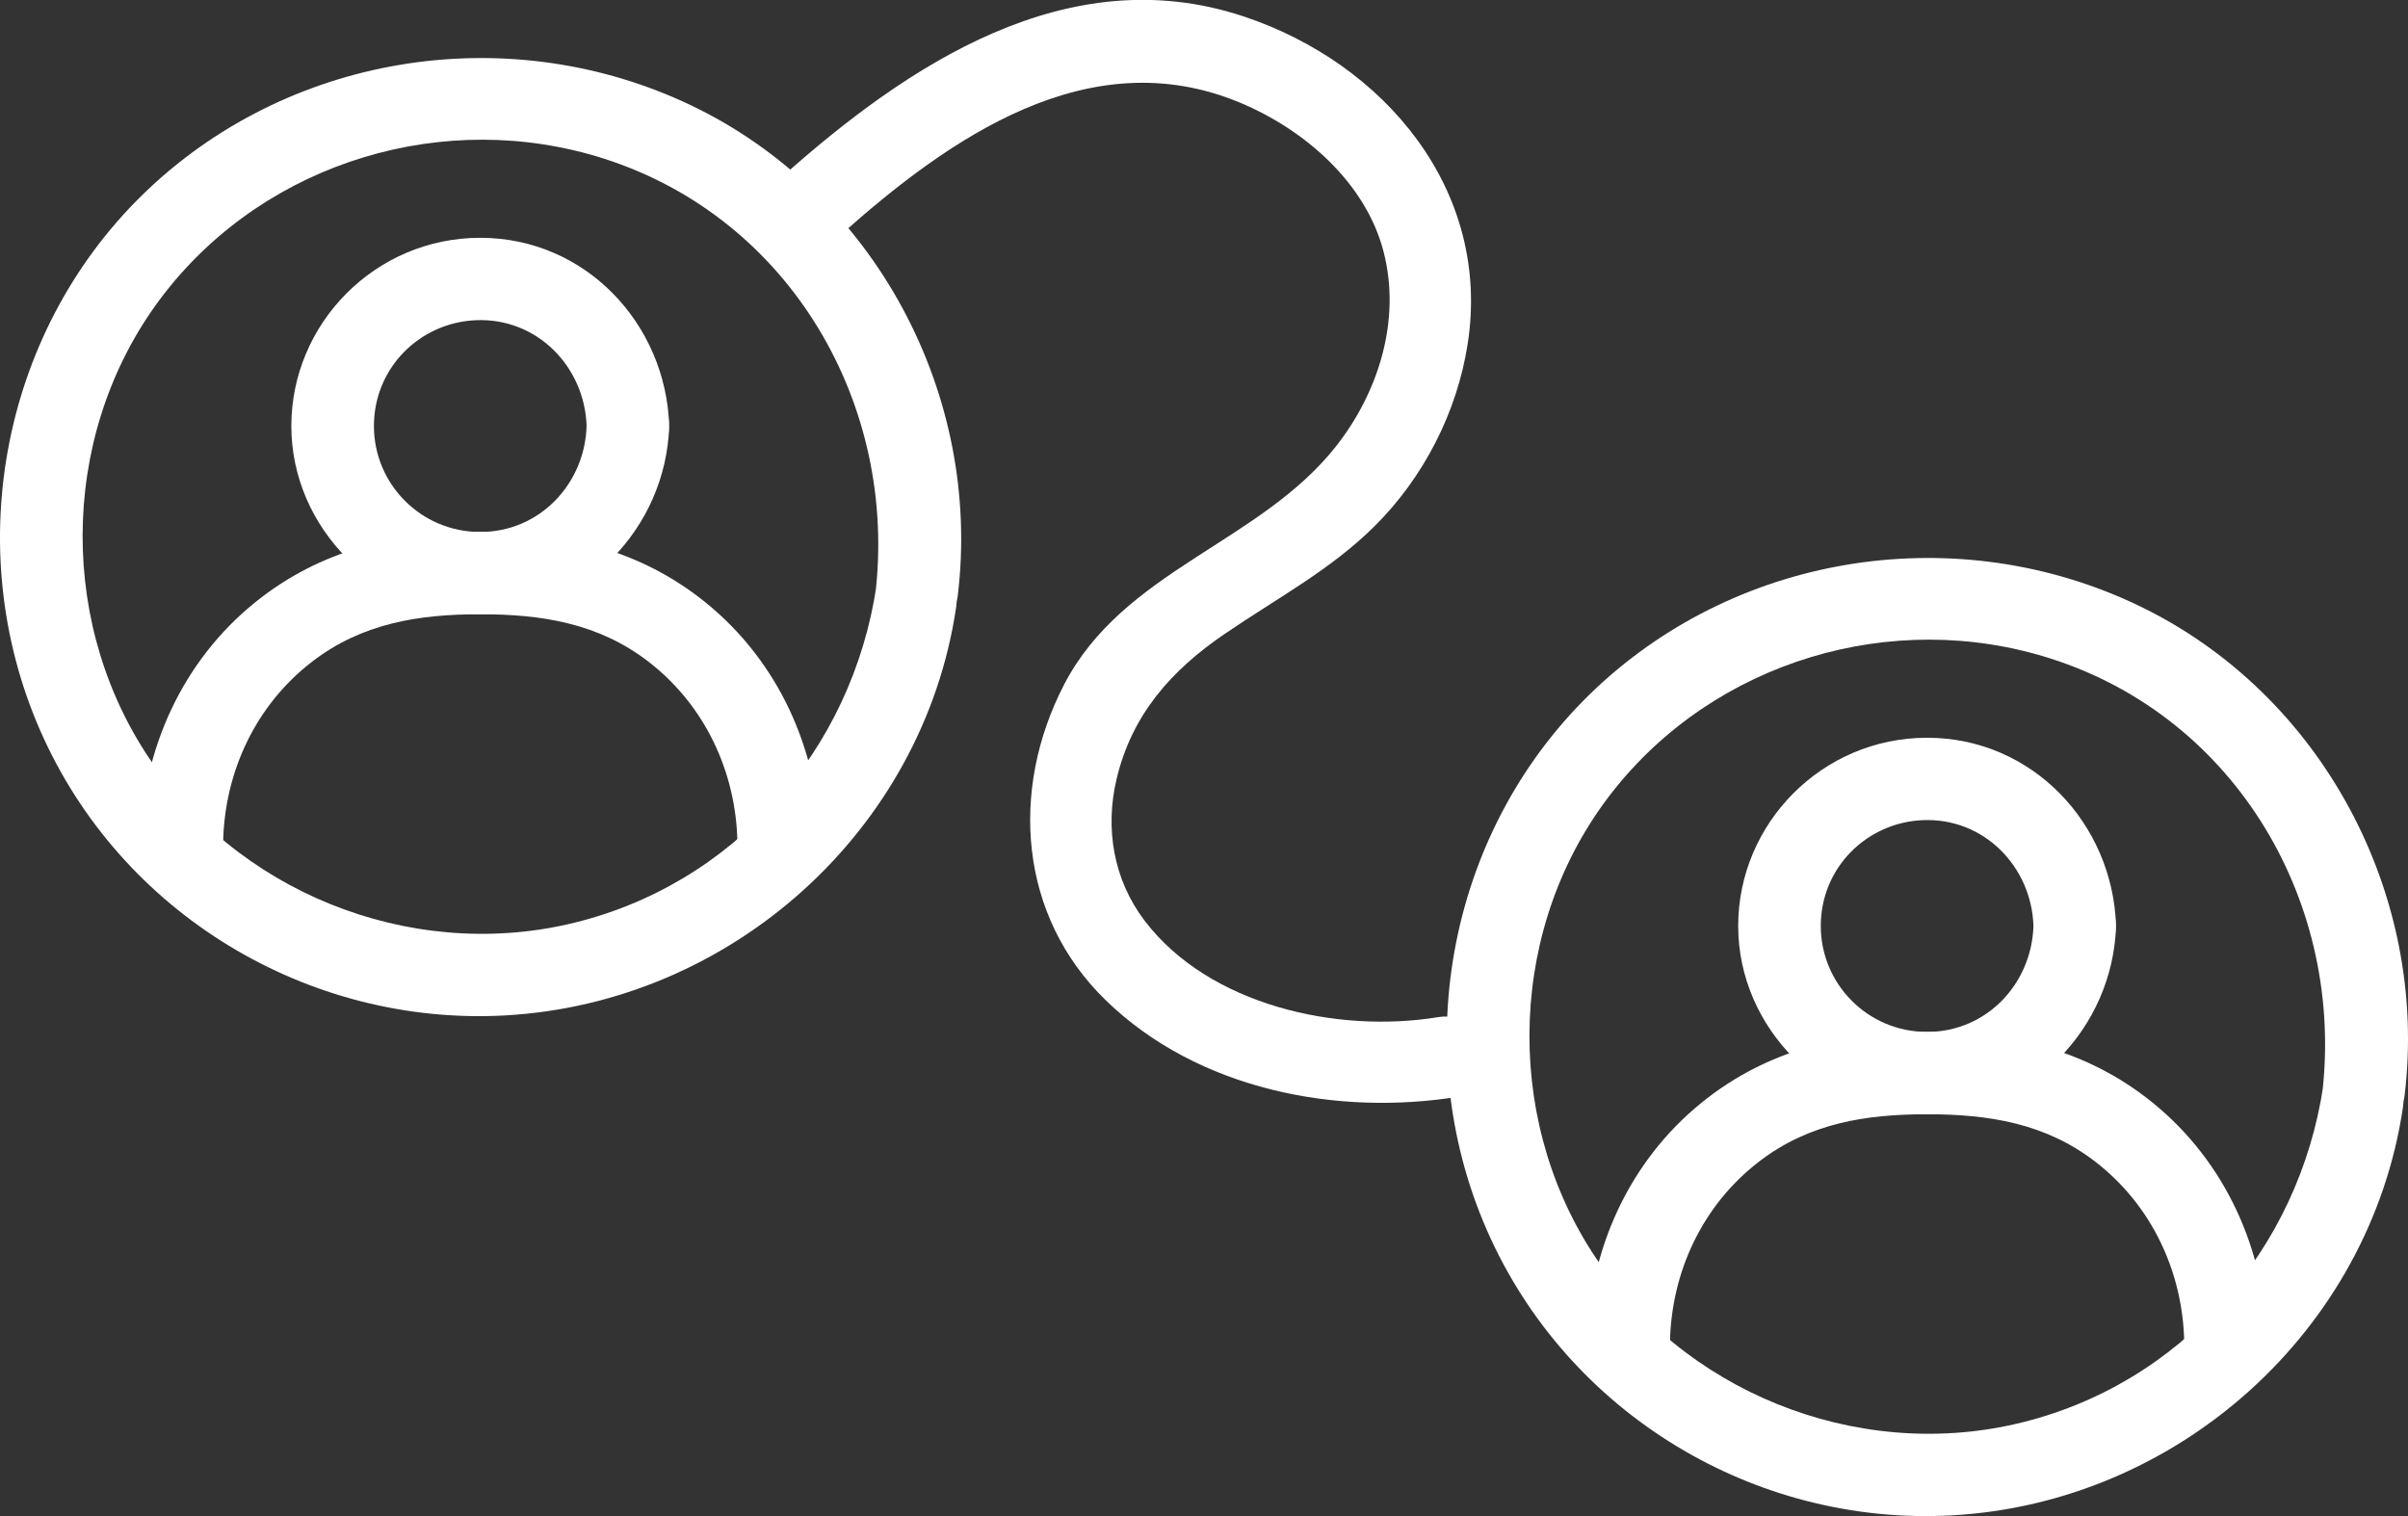
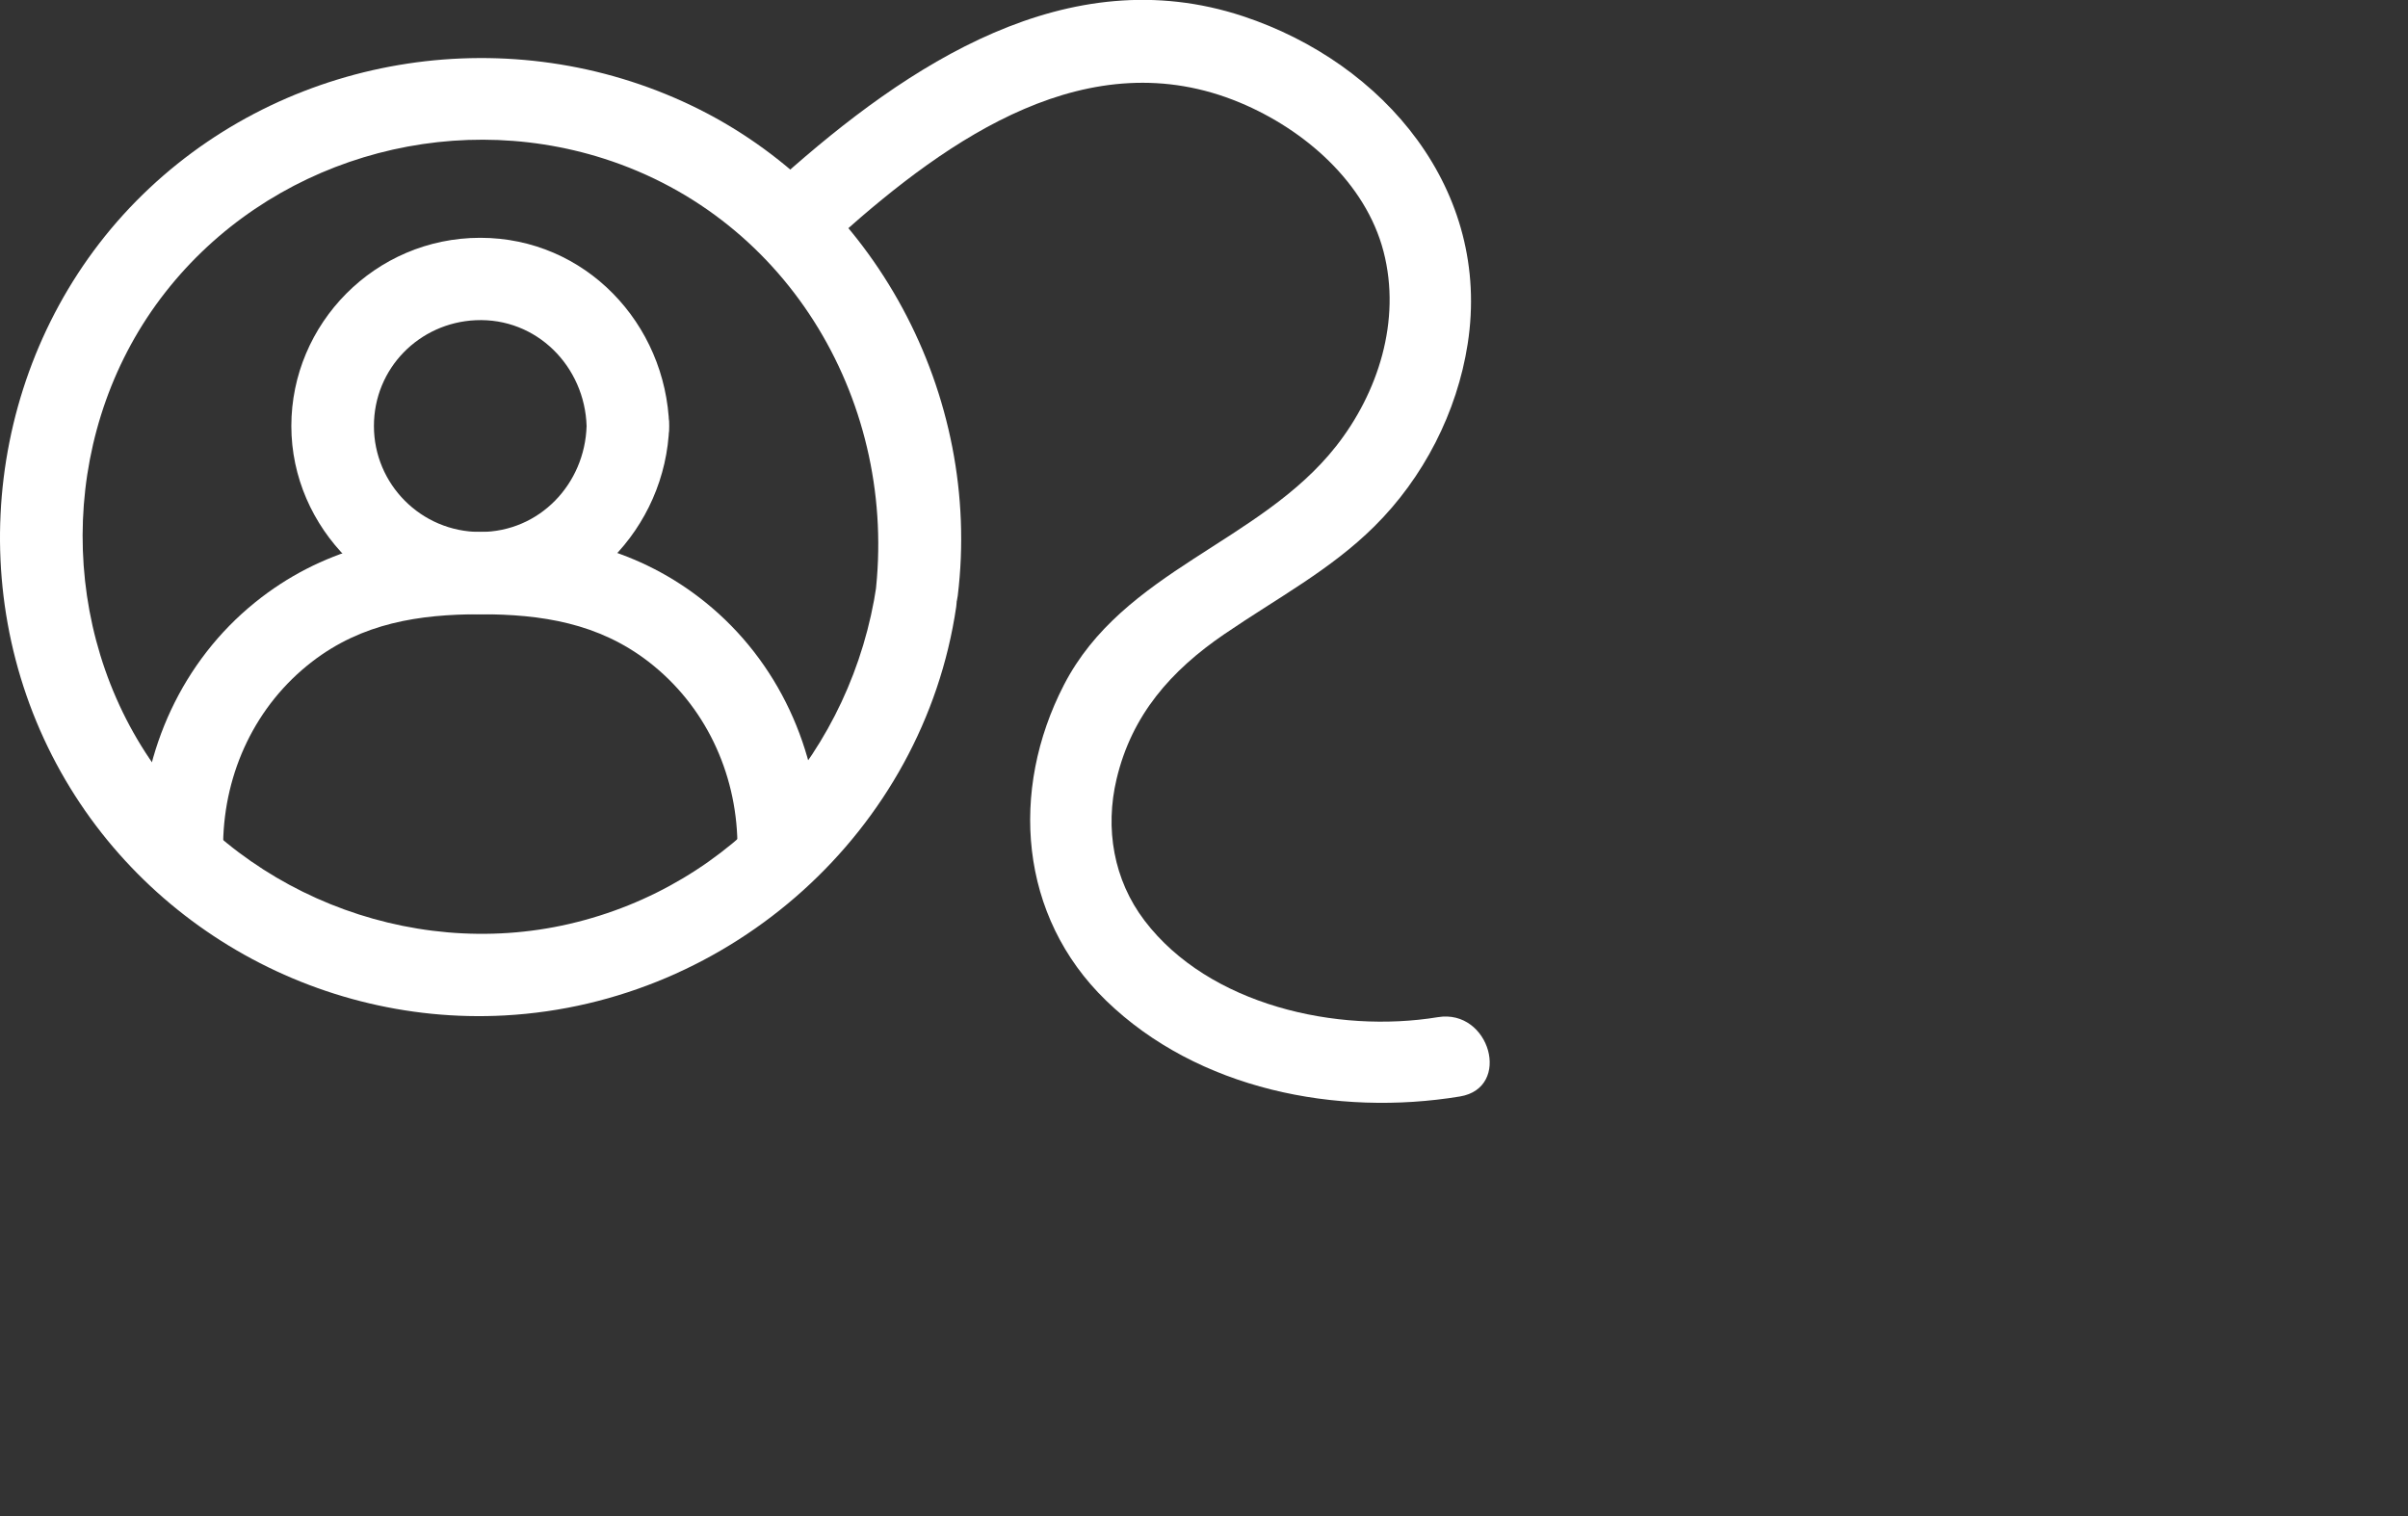
<svg xmlns="http://www.w3.org/2000/svg" width="162" height="102" viewBox="0 0 162 102" fill="none">
  <rect x="0" y="0" width="162" height="102" fill="#333333" stroke="none" />
  <g clip-path="url(#clip0_4321_12299)">
    <path d="M39.464 28.663C39.344 32.551 36.311 35.79 32.31 35.79C28.309 35.79 25.156 32.556 25.156 28.663C25.156 24.769 28.212 21.72 31.995 21.544C36.112 21.355 39.339 24.663 39.464 28.663C39.575 32.215 45.132 32.233 45.021 28.663C44.808 21.779 39.385 15.999 32.31 15.999C25.235 15.999 19.6 21.775 19.6 28.663C19.6 35.55 25.397 41.326 32.31 41.326C39.223 41.326 44.808 35.546 45.021 28.663C45.132 25.101 39.575 25.101 39.464 28.663Z" fill="white" />
    <path d="M55.167 56.693C55.061 50.456 52.366 44.491 47.467 40.532C43.031 36.948 37.905 35.79 32.311 35.79C26.718 35.79 21.592 36.948 17.156 40.532C12.257 44.491 9.567 50.456 9.456 56.693C9.395 60.254 14.952 60.259 15.012 56.693C15.095 51.946 17.193 47.448 20.995 44.518C24.361 41.921 28.19 41.326 32.311 41.326C36.432 41.326 40.262 41.921 43.628 44.518C47.43 47.453 49.527 51.95 49.611 56.693C49.671 60.25 55.227 60.264 55.167 56.693Z" fill="white" />
    <path d="M64.433 40.085C66.076 26.596 58.876 13.005 46.499 7.091C34.441 1.329 19.823 3.502 10.062 12.65C0.162 21.927 -2.713 36.754 2.691 49.118C8.094 61.481 20.74 69.038 33.955 68.318C49.18 67.488 62.122 55.89 64.331 40.819C64.84 37.335 59.487 35.827 58.973 39.347C57.343 50.442 49.37 59.595 38.303 62.16C27.459 64.669 15.799 59.954 9.78 50.622C3.76 41.289 4.154 28.561 11.118 19.671C18.026 10.846 29.968 7.261 40.637 10.675C53.204 14.698 60.437 27.283 58.876 40.085C58.445 43.614 64.007 43.582 64.433 40.085Z" fill="white" />
-     <path d="M136.802 62.298C136.682 66.187 133.649 69.426 129.648 69.426C125.647 69.426 122.494 66.192 122.494 62.298C122.494 58.404 125.55 55.355 129.333 55.18C133.45 54.991 136.677 58.298 136.802 62.298C136.913 65.85 142.47 65.869 142.359 62.298C142.146 55.415 136.723 49.635 129.648 49.635C122.573 49.635 116.938 55.41 116.938 62.298C116.938 69.186 122.735 74.962 129.648 74.962C136.561 74.962 142.146 69.181 142.359 62.298C142.47 58.737 136.913 58.737 136.802 62.298Z" fill="white" />
-     <path d="M152.503 90.333C152.397 84.096 149.702 78.131 144.803 74.173C140.367 70.588 135.241 69.43 129.647 69.43C124.054 69.43 118.928 70.588 114.492 74.173C109.593 78.131 106.903 84.096 106.792 90.333C106.731 93.894 112.288 93.899 112.348 90.333C112.431 85.586 114.529 81.088 118.331 78.159C121.697 75.561 125.526 74.966 129.647 74.966C133.768 74.966 137.598 75.561 140.964 78.159C144.766 81.093 146.863 85.591 146.947 90.333C147.007 93.89 152.563 93.904 152.503 90.333Z" fill="white" />
-     <path d="M161.769 73.721C163.412 60.231 156.212 46.64 143.835 40.726C131.777 34.964 117.159 37.137 107.398 46.285C97.498 55.567 94.618 70.39 100.027 82.753C105.435 95.117 118.076 102.674 131.291 101.954C146.516 101.123 159.458 89.526 161.667 74.454C162.176 70.971 156.823 69.462 156.309 72.982C154.679 84.077 146.706 93.23 135.639 95.795C124.795 98.305 113.135 93.59 107.116 84.257C101.096 74.924 101.49 62.196 108.454 53.307C115.363 44.481 127.304 40.897 137.973 44.311C150.54 48.334 157.773 60.919 156.212 73.721C155.781 77.25 161.343 77.217 161.769 73.721Z" fill="white" />
    <path d="M56.51 15.847C63.835 9.31 73.254 2.662 83.422 6.906C87.747 8.71 91.877 12.28 93.081 16.931C94.285 21.581 92.701 26.439 89.895 30.009C84.765 36.537 75.559 38.35 71.573 46.087C67.919 53.173 68.549 61.643 74.416 67.322C80.593 73.305 89.928 75.132 98.212 73.771C101.731 73.195 100.24 67.857 96.734 68.434C89.965 69.545 81.343 67.64 77.004 61.943C74.911 59.193 74.328 55.738 75.12 52.407C76.143 48.098 78.778 45.113 82.376 42.659C85.973 40.205 89.492 38.355 92.451 35.425C95.767 32.145 98.026 27.74 98.739 23.14C100.346 12.816 93.155 4.244 83.63 1.093C71.804 -2.819 61.043 4.378 52.583 11.925C49.916 14.306 53.857 18.213 56.515 15.842L56.51 15.847Z" fill="white" />
  </g>
  <defs>
    <clipPath id="clip0_4321_12299">
      <rect width="162" height="102" fill="white" />
    </clipPath>
  </defs>
</svg>